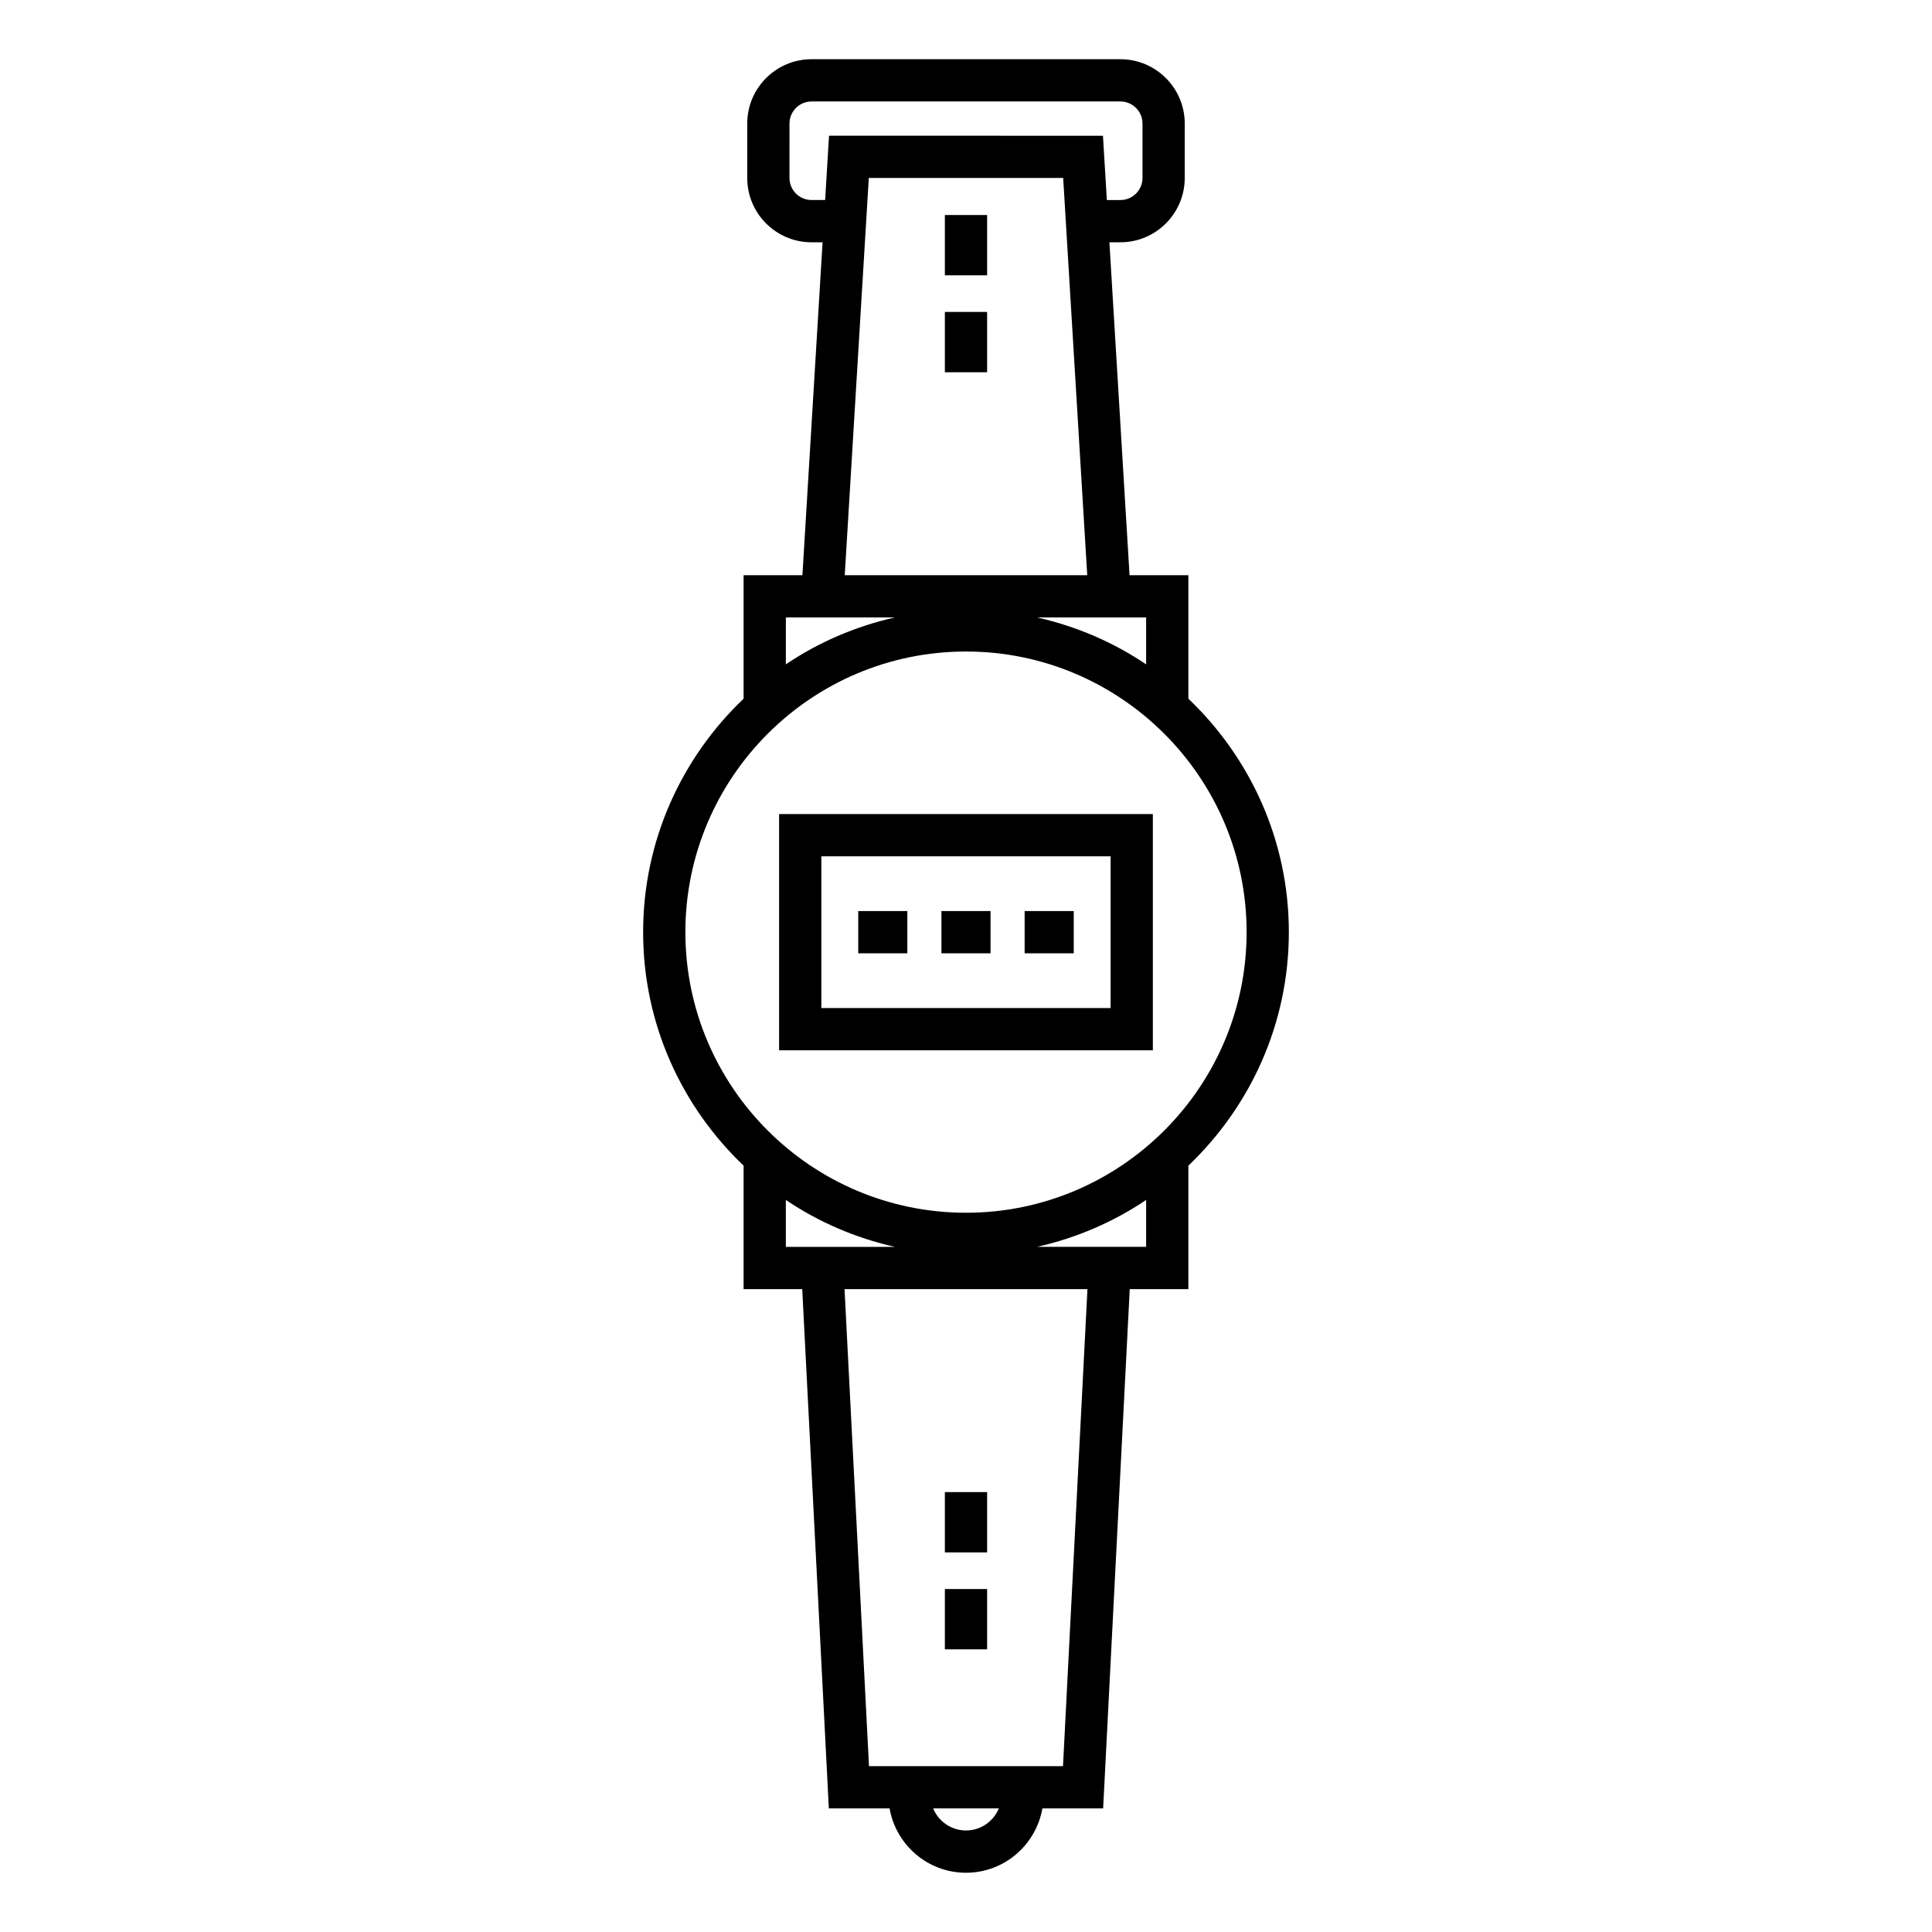
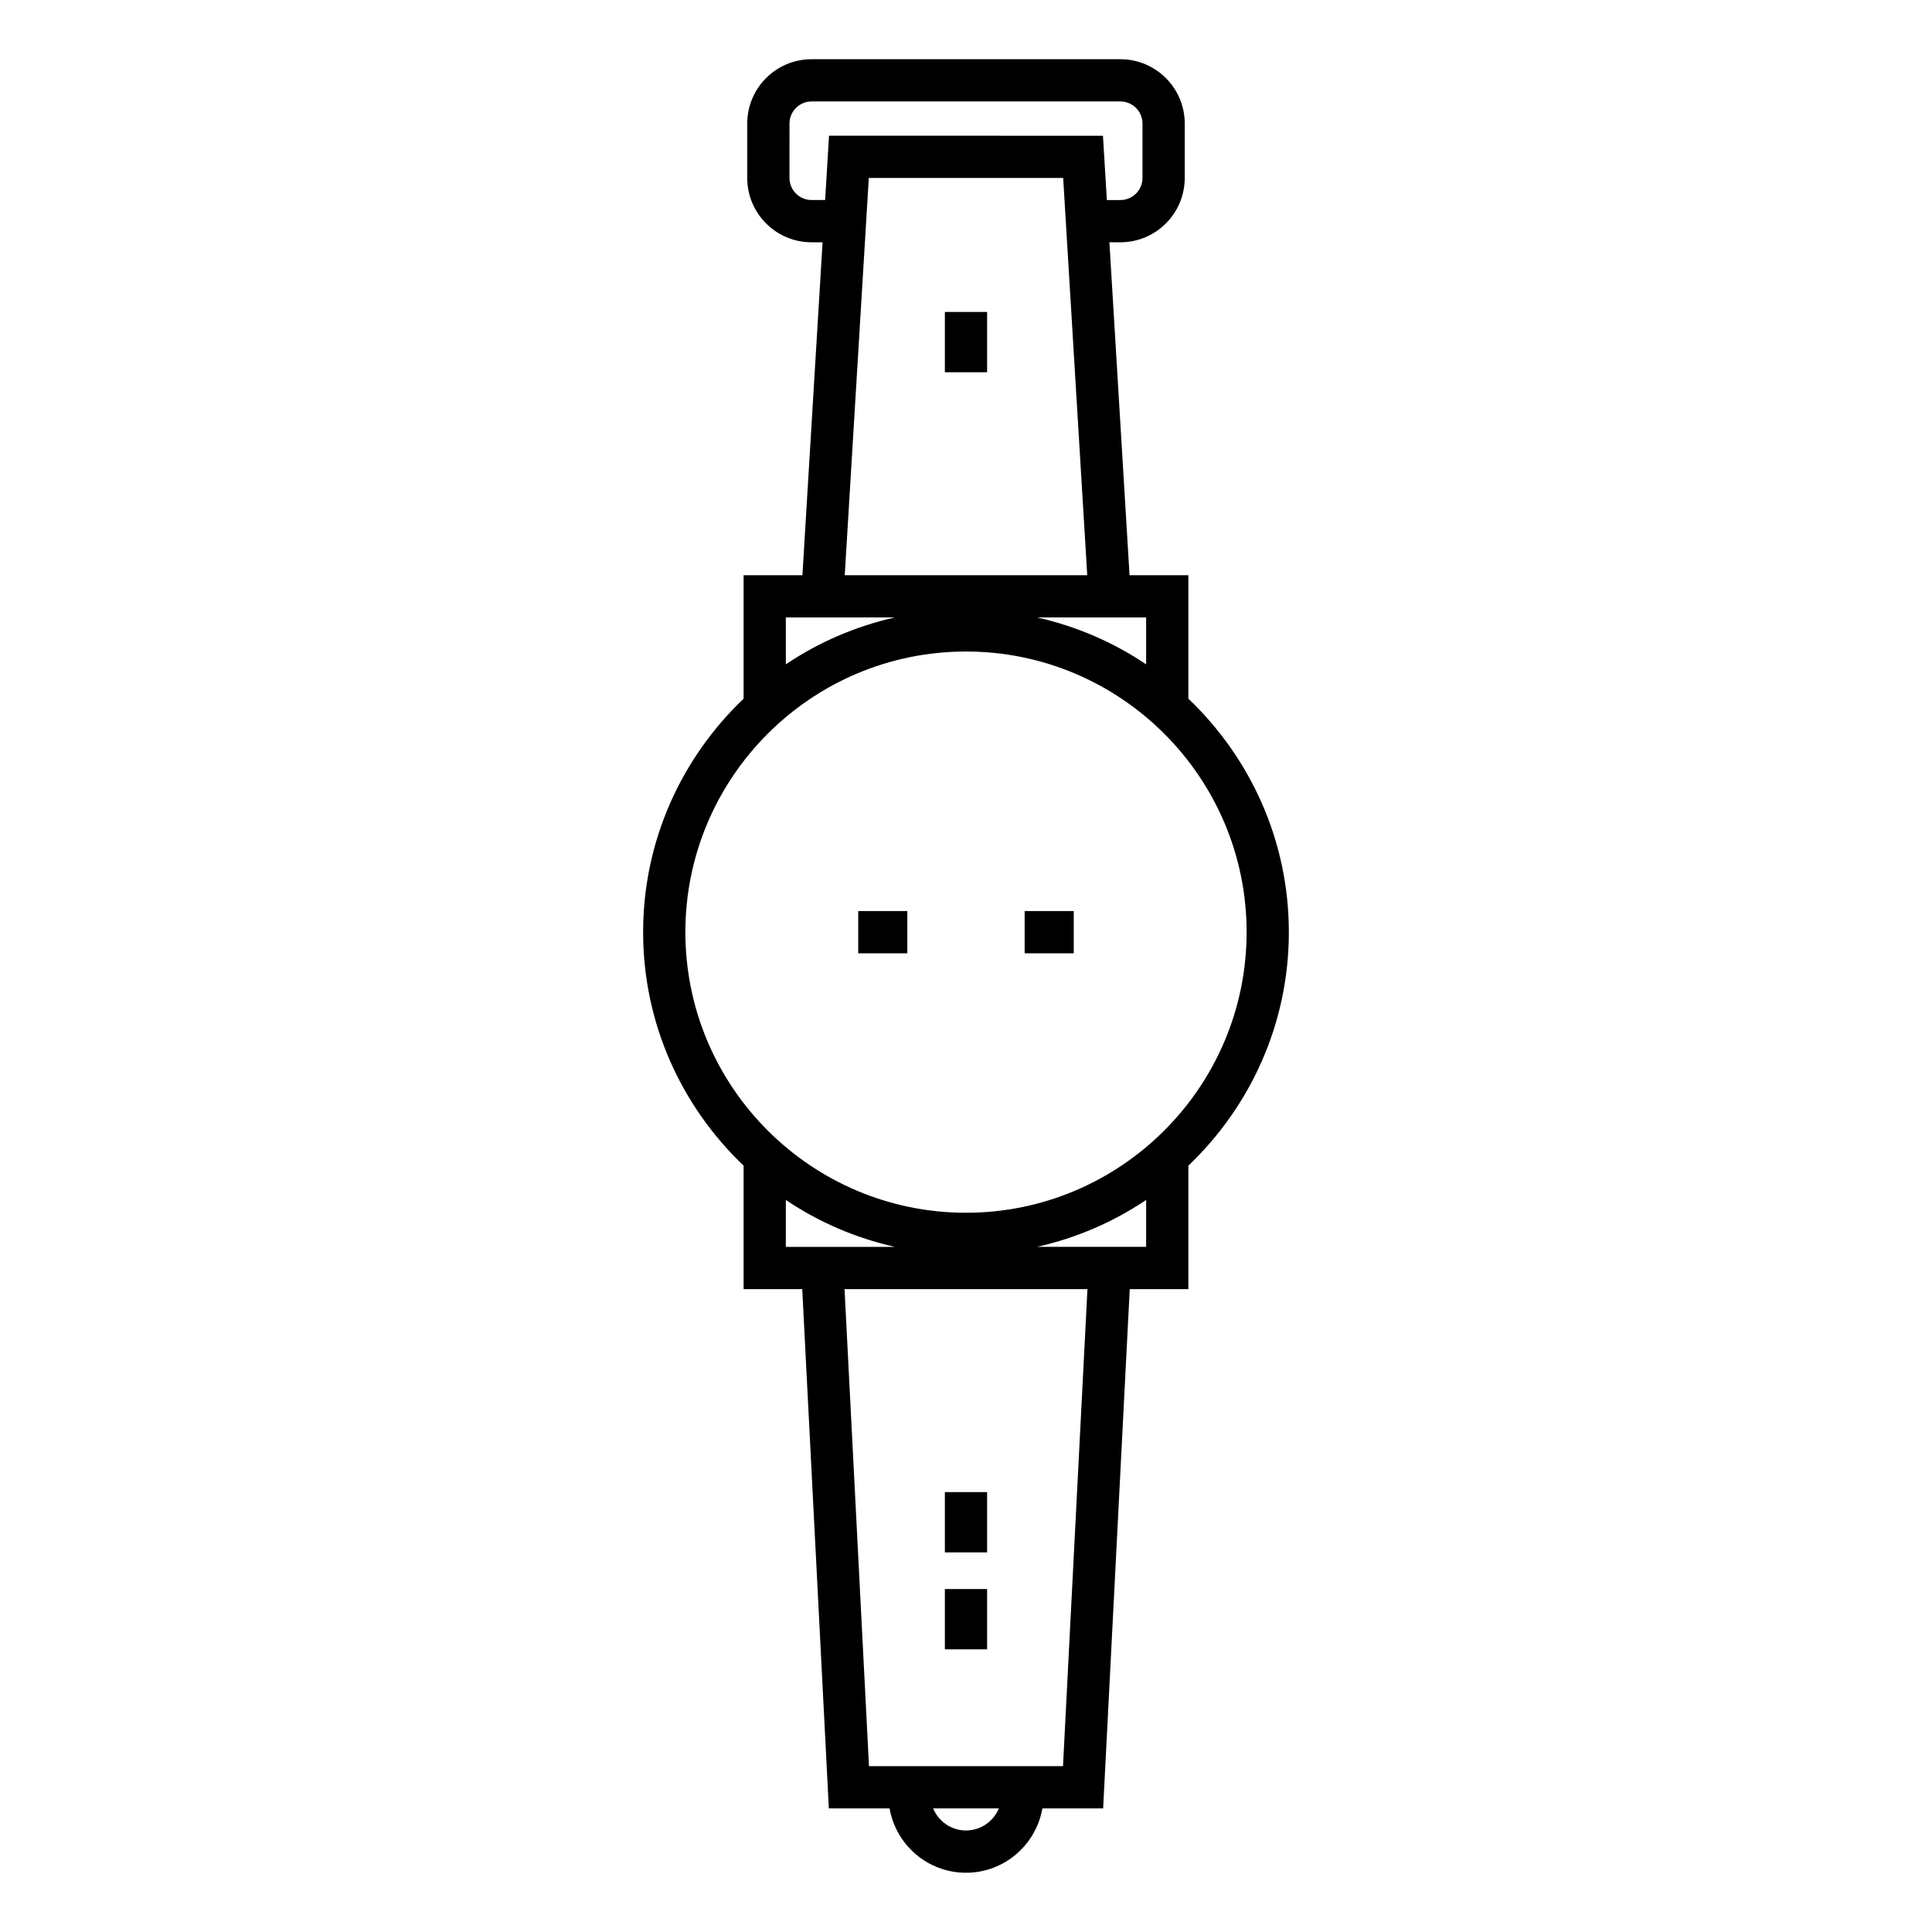
<svg xmlns="http://www.w3.org/2000/svg" fill="#000000" width="800px" height="800px" version="1.1" viewBox="144 144 512 512">
  <g>
    <path d="m356.6 485.63 7.051 137.62h16.098c1.699 9.668 10.105 17.047 20.25 17.047s18.547-7.383 20.246-17.047h16.098l7.051-137.62h15.539v-32.727c16.363-15.594 26.625-37.535 26.625-61.871 0-24.336-10.262-46.277-26.625-61.871v-32.723h-15.59l-5.34-88.23h2.922c9.398 0 17.043-7.644 17.043-17.043v-14.422c0-9.398-7.644-17.047-17.043-17.047h-81.855c-9.398 0-17.043 7.644-17.043 17.047v14.426c0 9.398 7.644 17.043 17.043 17.043h2.922l-5.34 88.23h-15.59v32.723c-16.363 15.594-26.625 37.535-26.625 61.871 0 24.336 10.262 46.277 26.625 61.871v32.727zm-4.344-11.195v-12.434c8.641 5.832 18.418 10.066 28.898 12.434zm47.742 154.66c-3.926 0-7.293-2.422-8.699-5.848h17.402c-1.414 3.426-4.777 5.848-8.703 5.848zm25.707-17.047h-51.414l-6.481-126.42h64.375zm22.031-137.62h-28.895c10.48-2.367 20.258-6.602 28.898-12.434zm0-166.8v12.43c-8.637-5.828-18.41-10.062-28.887-12.43zm-79.871-11.195 6.375-105.27h51.512l6.375 105.27zm-8.797-99.426c-3.223 0-5.848-2.625-5.848-5.848l0.004-14.422c0-3.227 2.625-5.848 5.848-5.848h81.852c3.223 0 5.848 2.625 5.848 5.848v14.426c0 3.223-2.625 5.848-5.848 5.848h-3.598l-1.031-17.039-72.594-0.004-1.031 17.039zm-6.812 110.62h28.887c-10.477 2.367-20.25 6.602-28.887 12.43zm-26.625 83.398c0-41.004 33.359-74.367 74.367-74.367 41.004 0 74.367 33.359 74.367 74.367-0.004 41.008-33.363 74.367-74.367 74.367-41.008 0-74.367-33.359-74.367-74.367z" />
-     <path d="m449.52 359.74h-99.051v62.602h99.051zm-11.195 51.402h-76.66v-40.211l76.66 0.004z" />
-     <path d="m393.49 385.44h13.012v11.195h-13.012z" />
    <path d="m371.44 385.44h13.012v11.195h-13.012z" />
    <path d="m415.54 385.44h13.012v11.195h-13.012z" />
    <path d="m394.4 565.11h11.195v15.98h-11.195z" />
    <path d="m394.4 539.42h11.195v15.98h-11.195z" />
    <path d="m394.4 226.67h11.195v15.98h-11.195z" />
-     <path d="m394.4 200.98h11.195v15.98h-11.195z" />
  </g>
</svg>